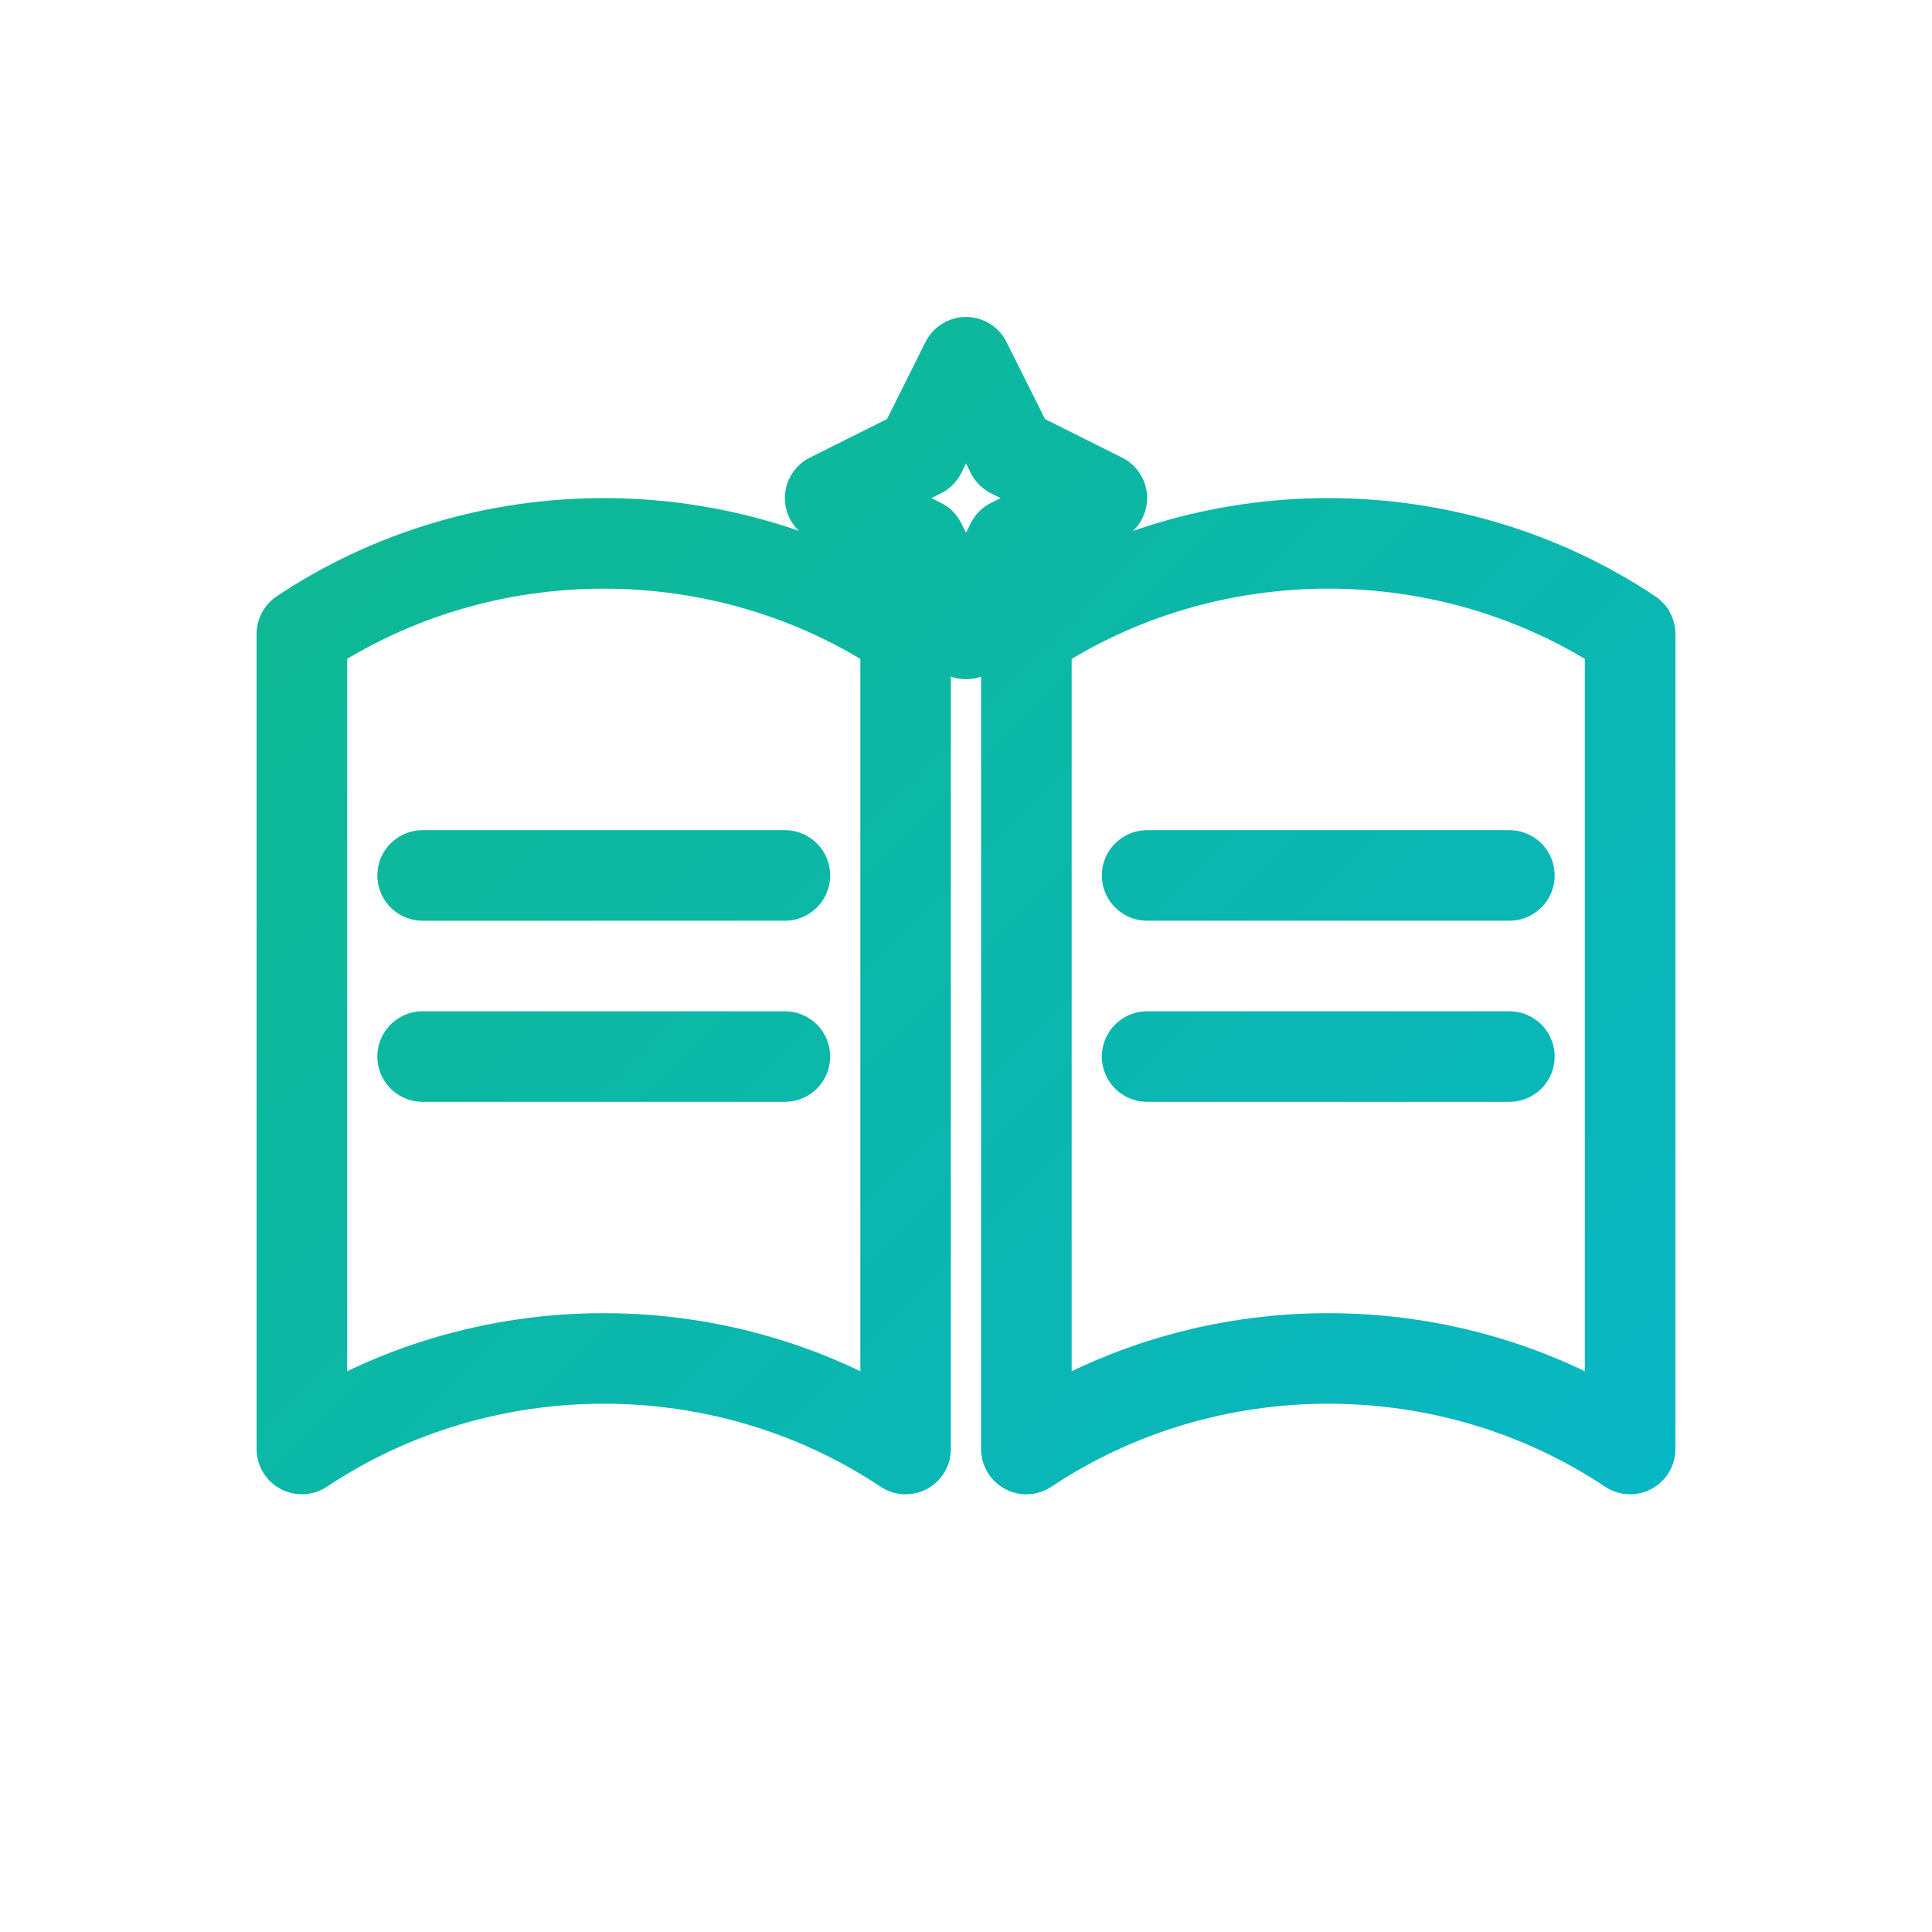
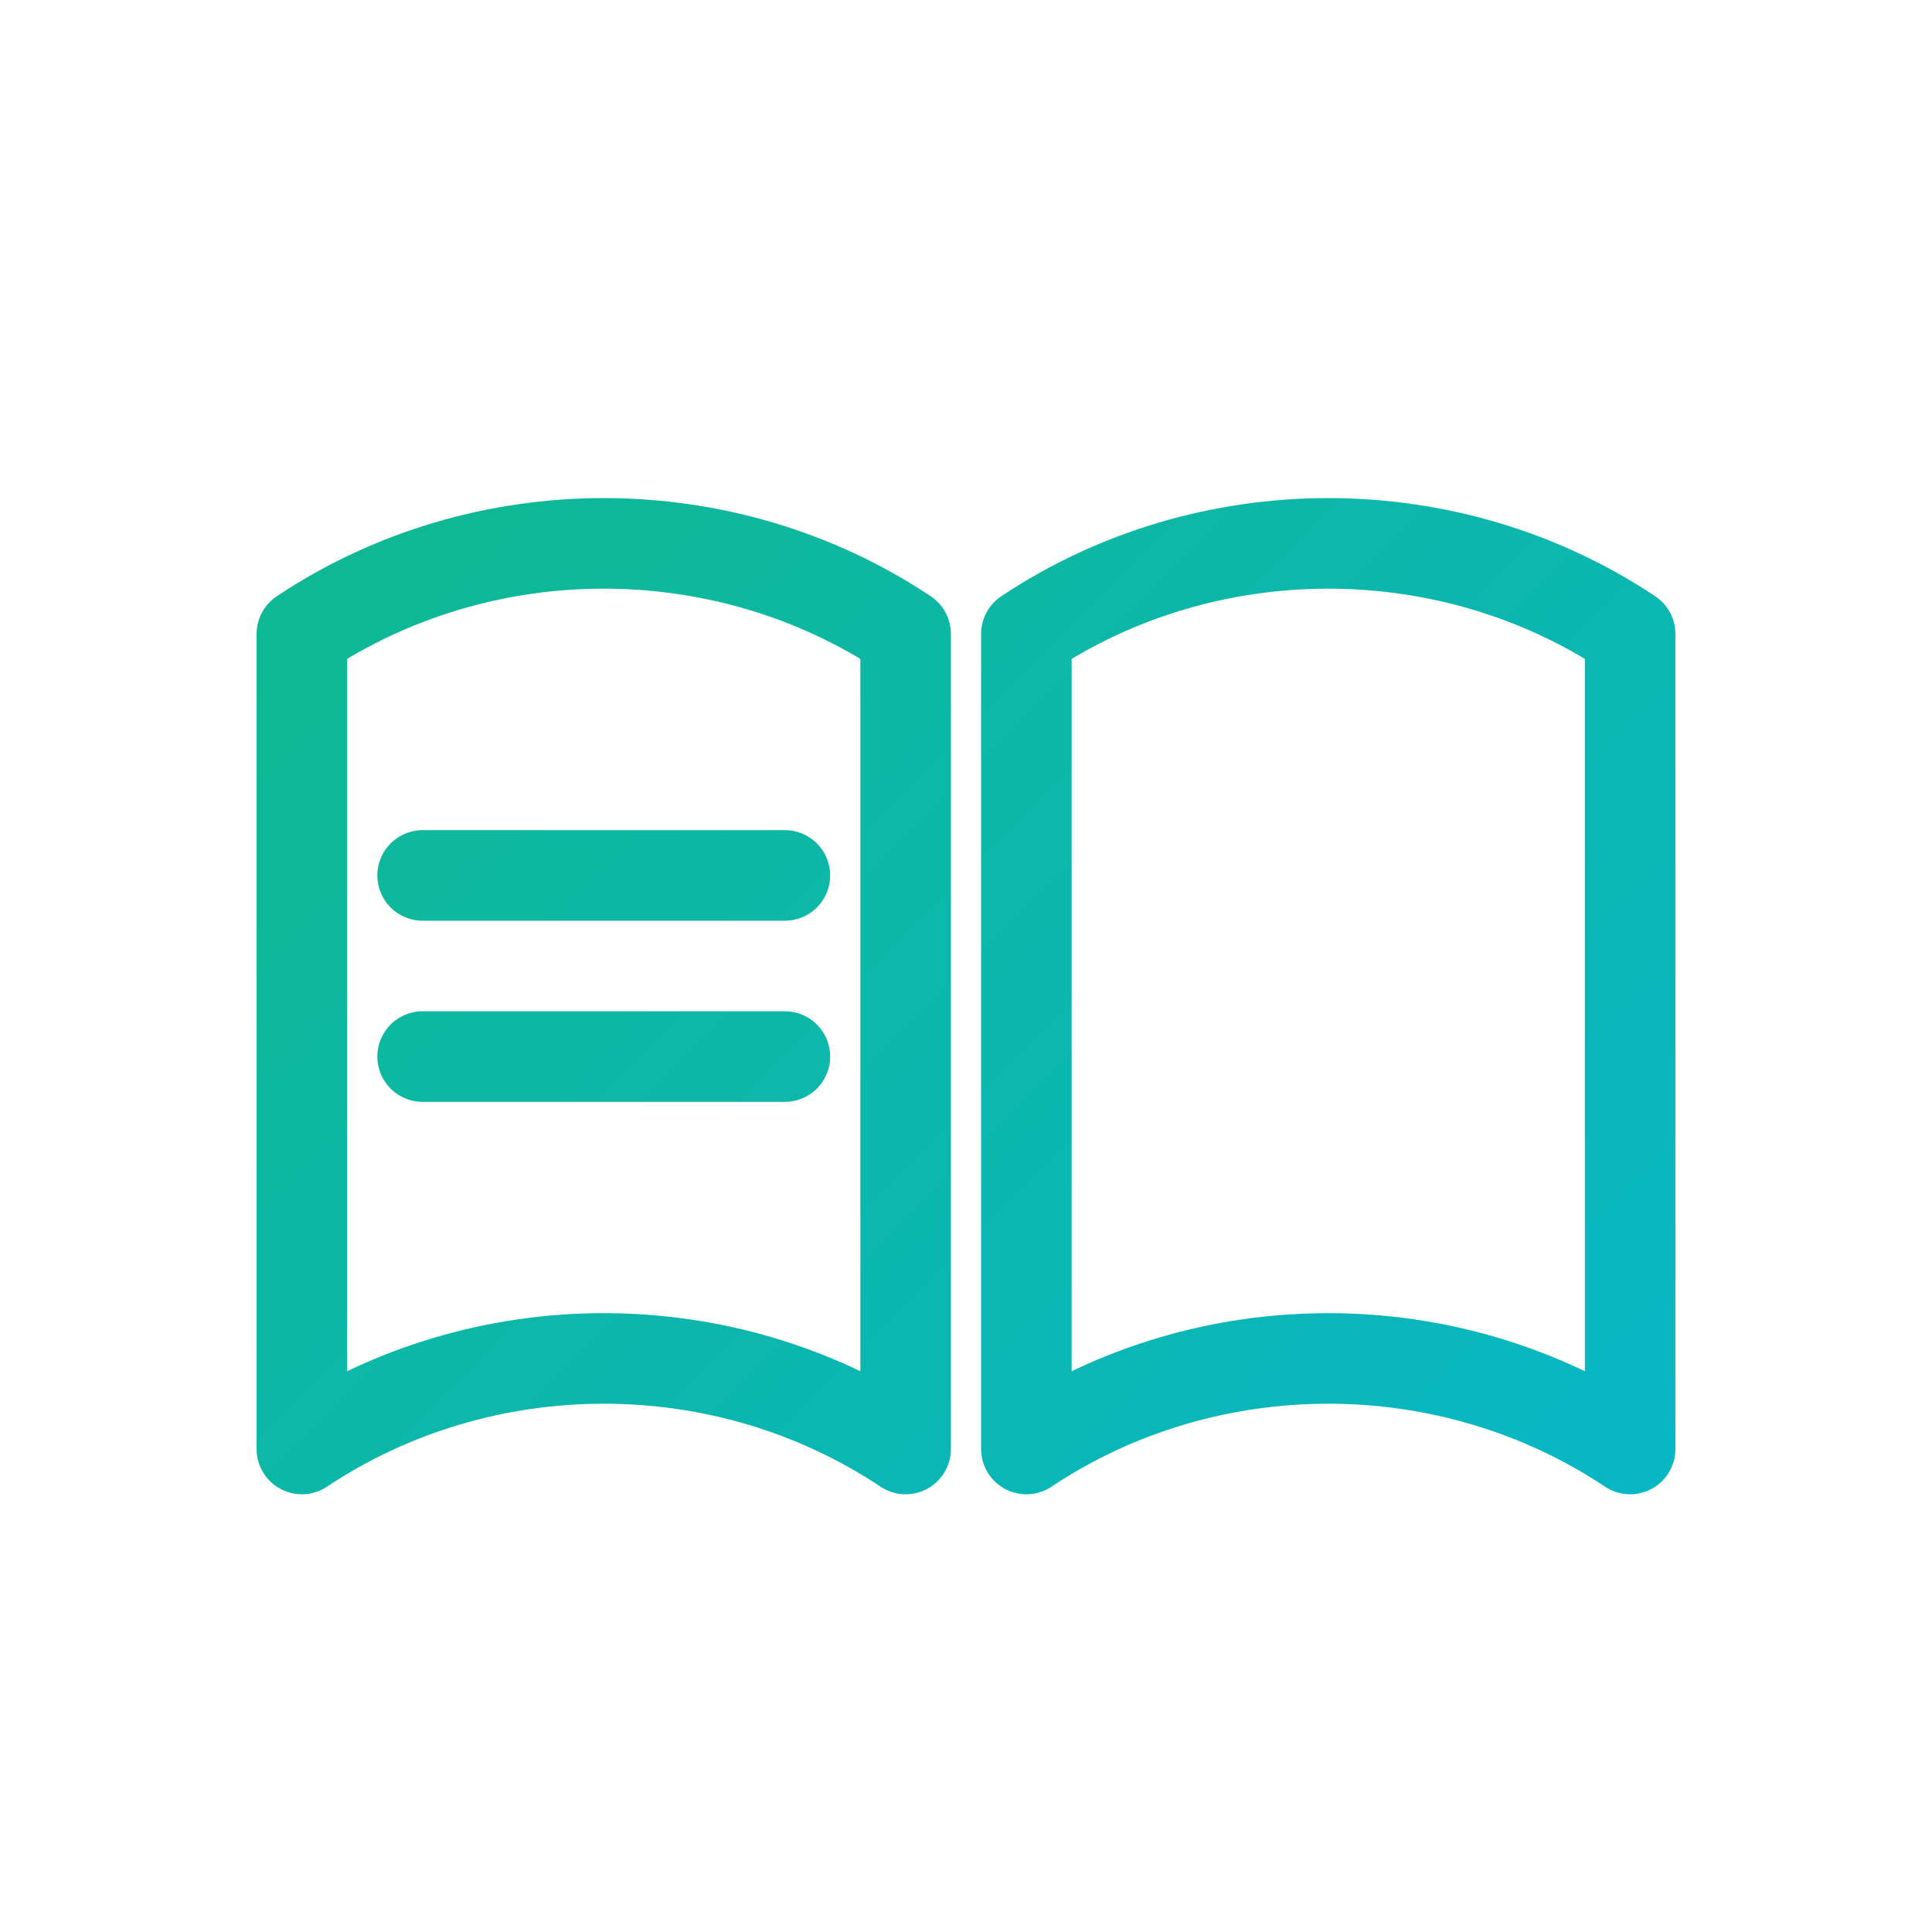
<svg xmlns="http://www.w3.org/2000/svg" width="128" height="128" viewBox="0 0 128 128" fill="none">
  <defs>
    <linearGradient id="g-articles" x1="0" y1="0" x2="128" y2="128" gradientUnits="userSpaceOnUse">
      <stop offset="0" stop-color="#10B981" />
      <stop offset="1" stop-color="#06B6D4" />
    </linearGradient>
  </defs>
-   <rect width="128" height="128" fill="none" />
  <path d="M20 42v54c12-8 28-8 40 0V42c-12-8-28-8-40 0z" stroke="url(#g-articles)" stroke-width="6" fill="none" stroke-linejoin="round" />
  <path d="M68 42v54c12-8 28-8 40 0V42c-12-8-28-8-40 0z" stroke="url(#g-articles)" stroke-width="6" fill="none" stroke-linejoin="round" />
  <path d="M28 58h24M28 70h24" stroke="url(#g-articles)" stroke-width="6" stroke-linecap="round" />
-   <path d="M76 58h24M76 70h24" stroke="url(#g-articles)" stroke-width="6" stroke-linecap="round" />
-   <path d="M64 24l3 6 6 3-6 3-3 6-3-6-6-3 6-3 3-6z" fill="none" stroke="url(#g-articles)" stroke-width="6" stroke-linejoin="round" />
</svg>